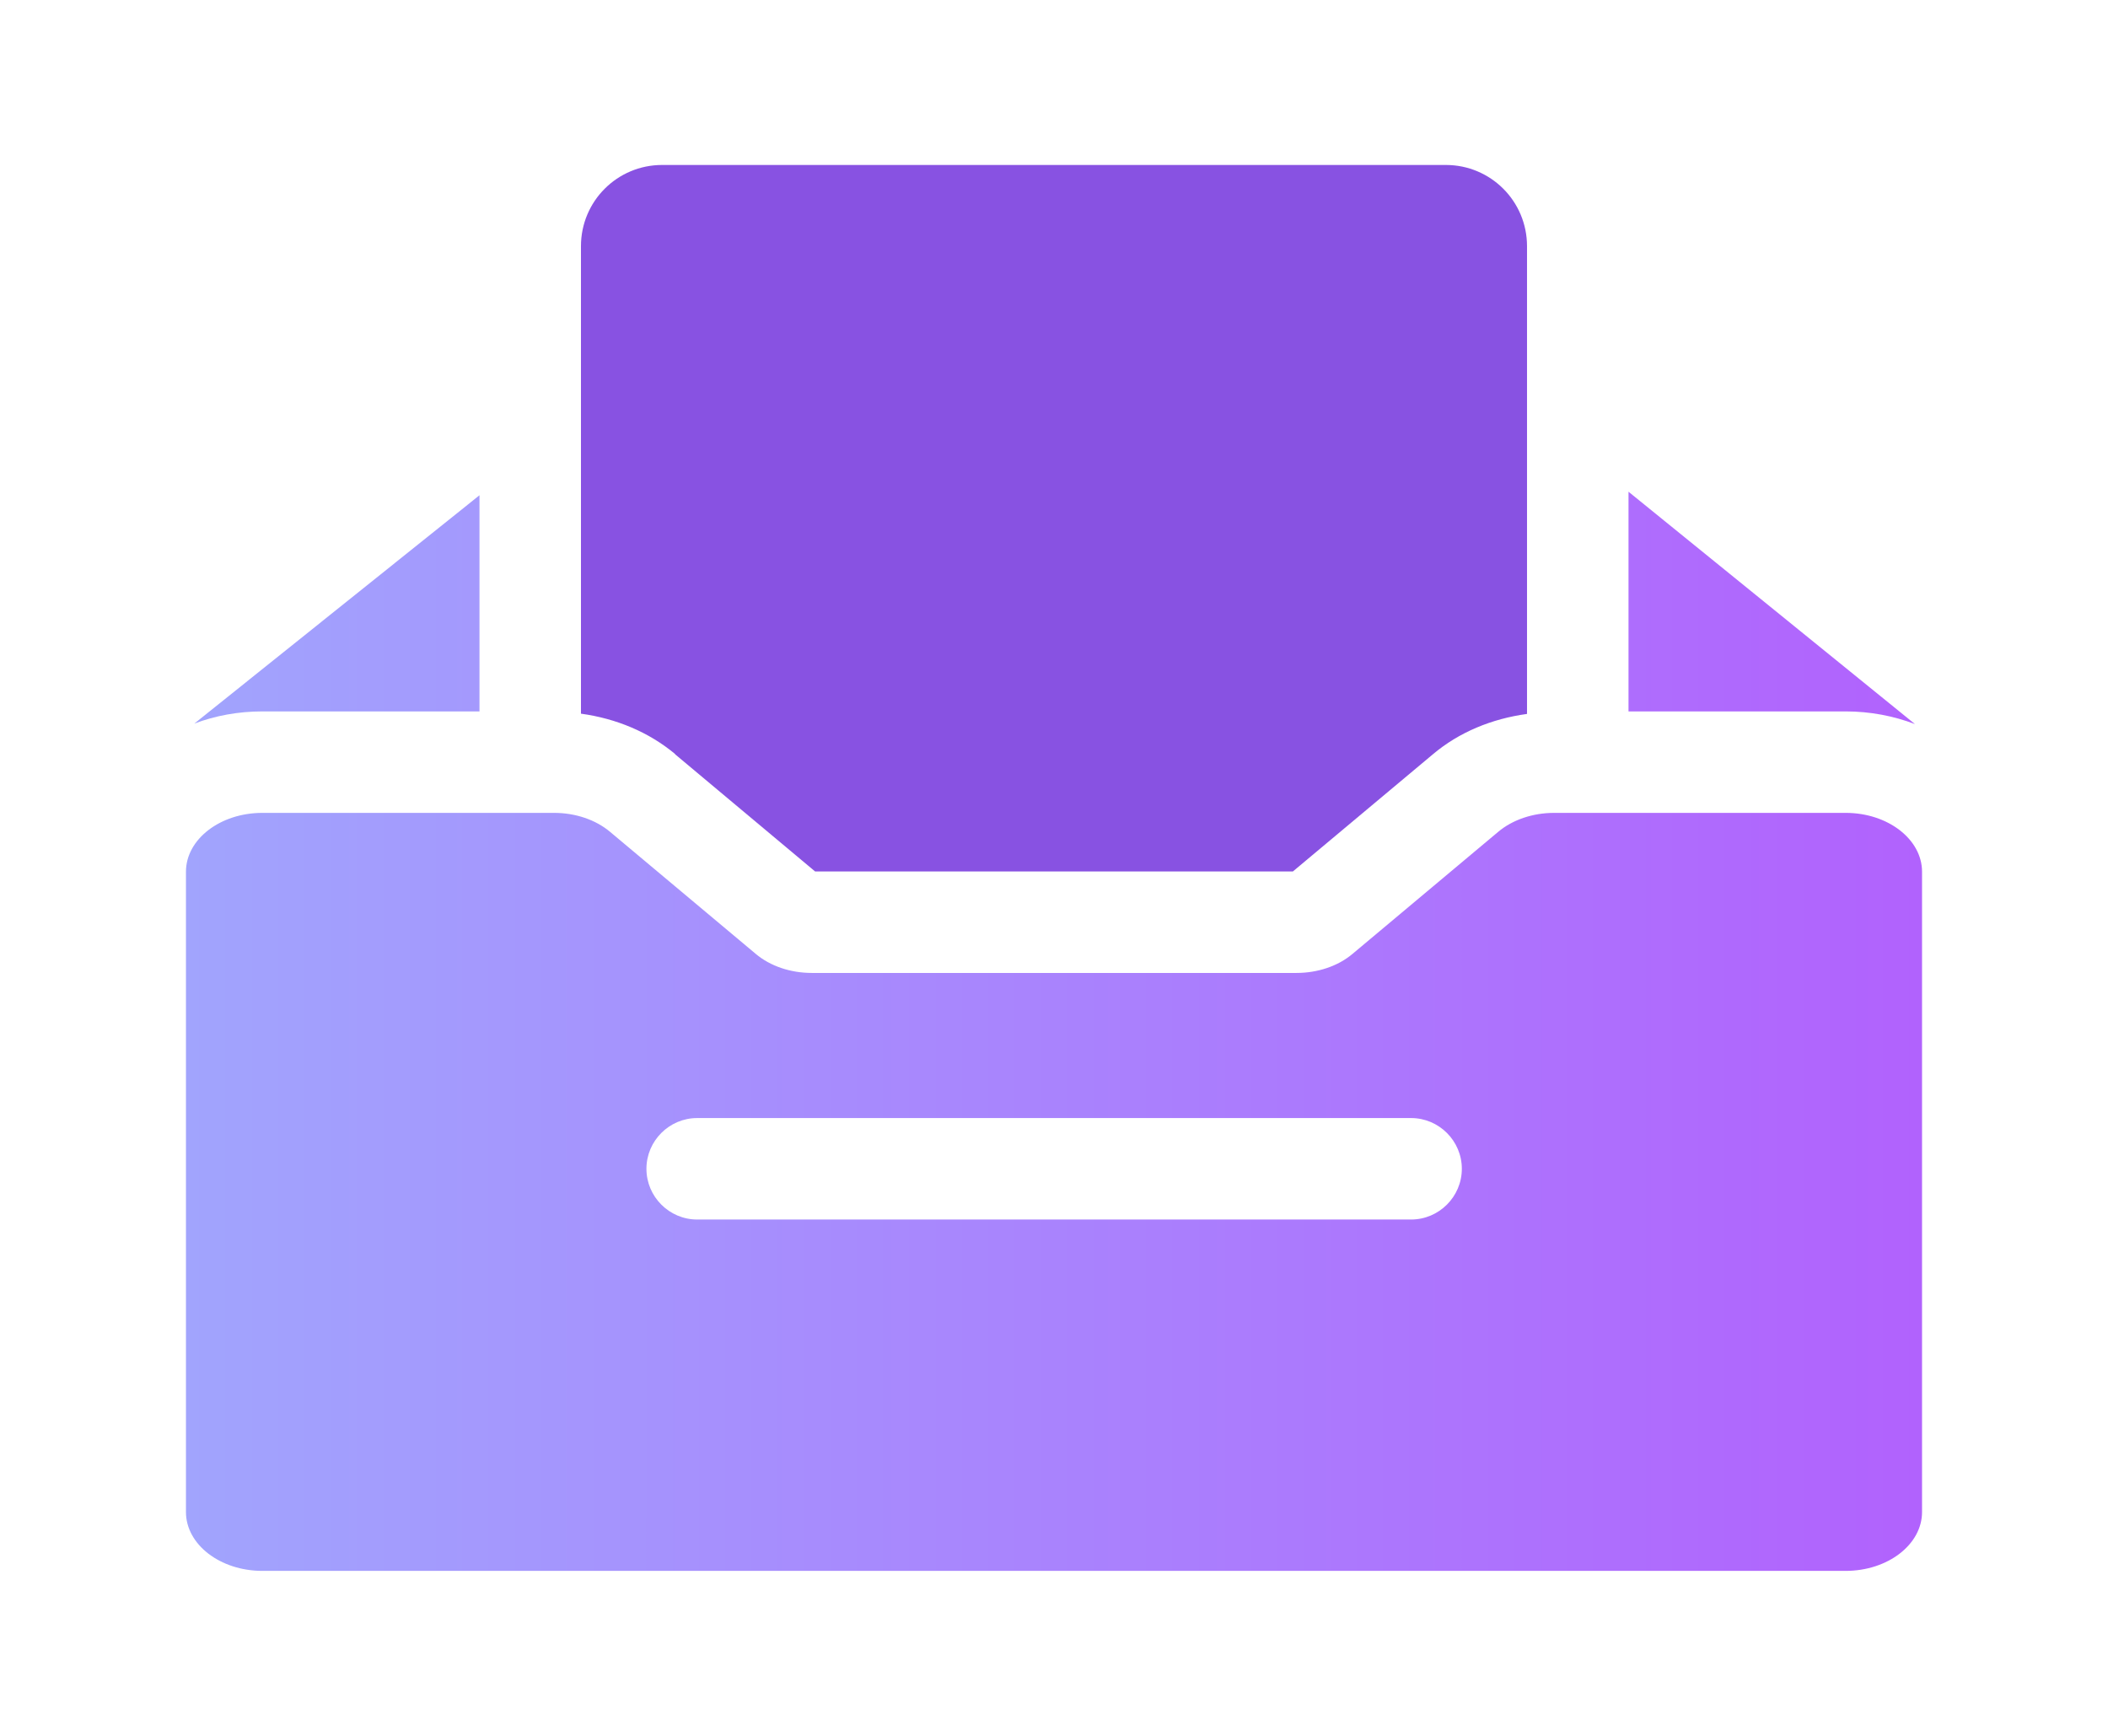
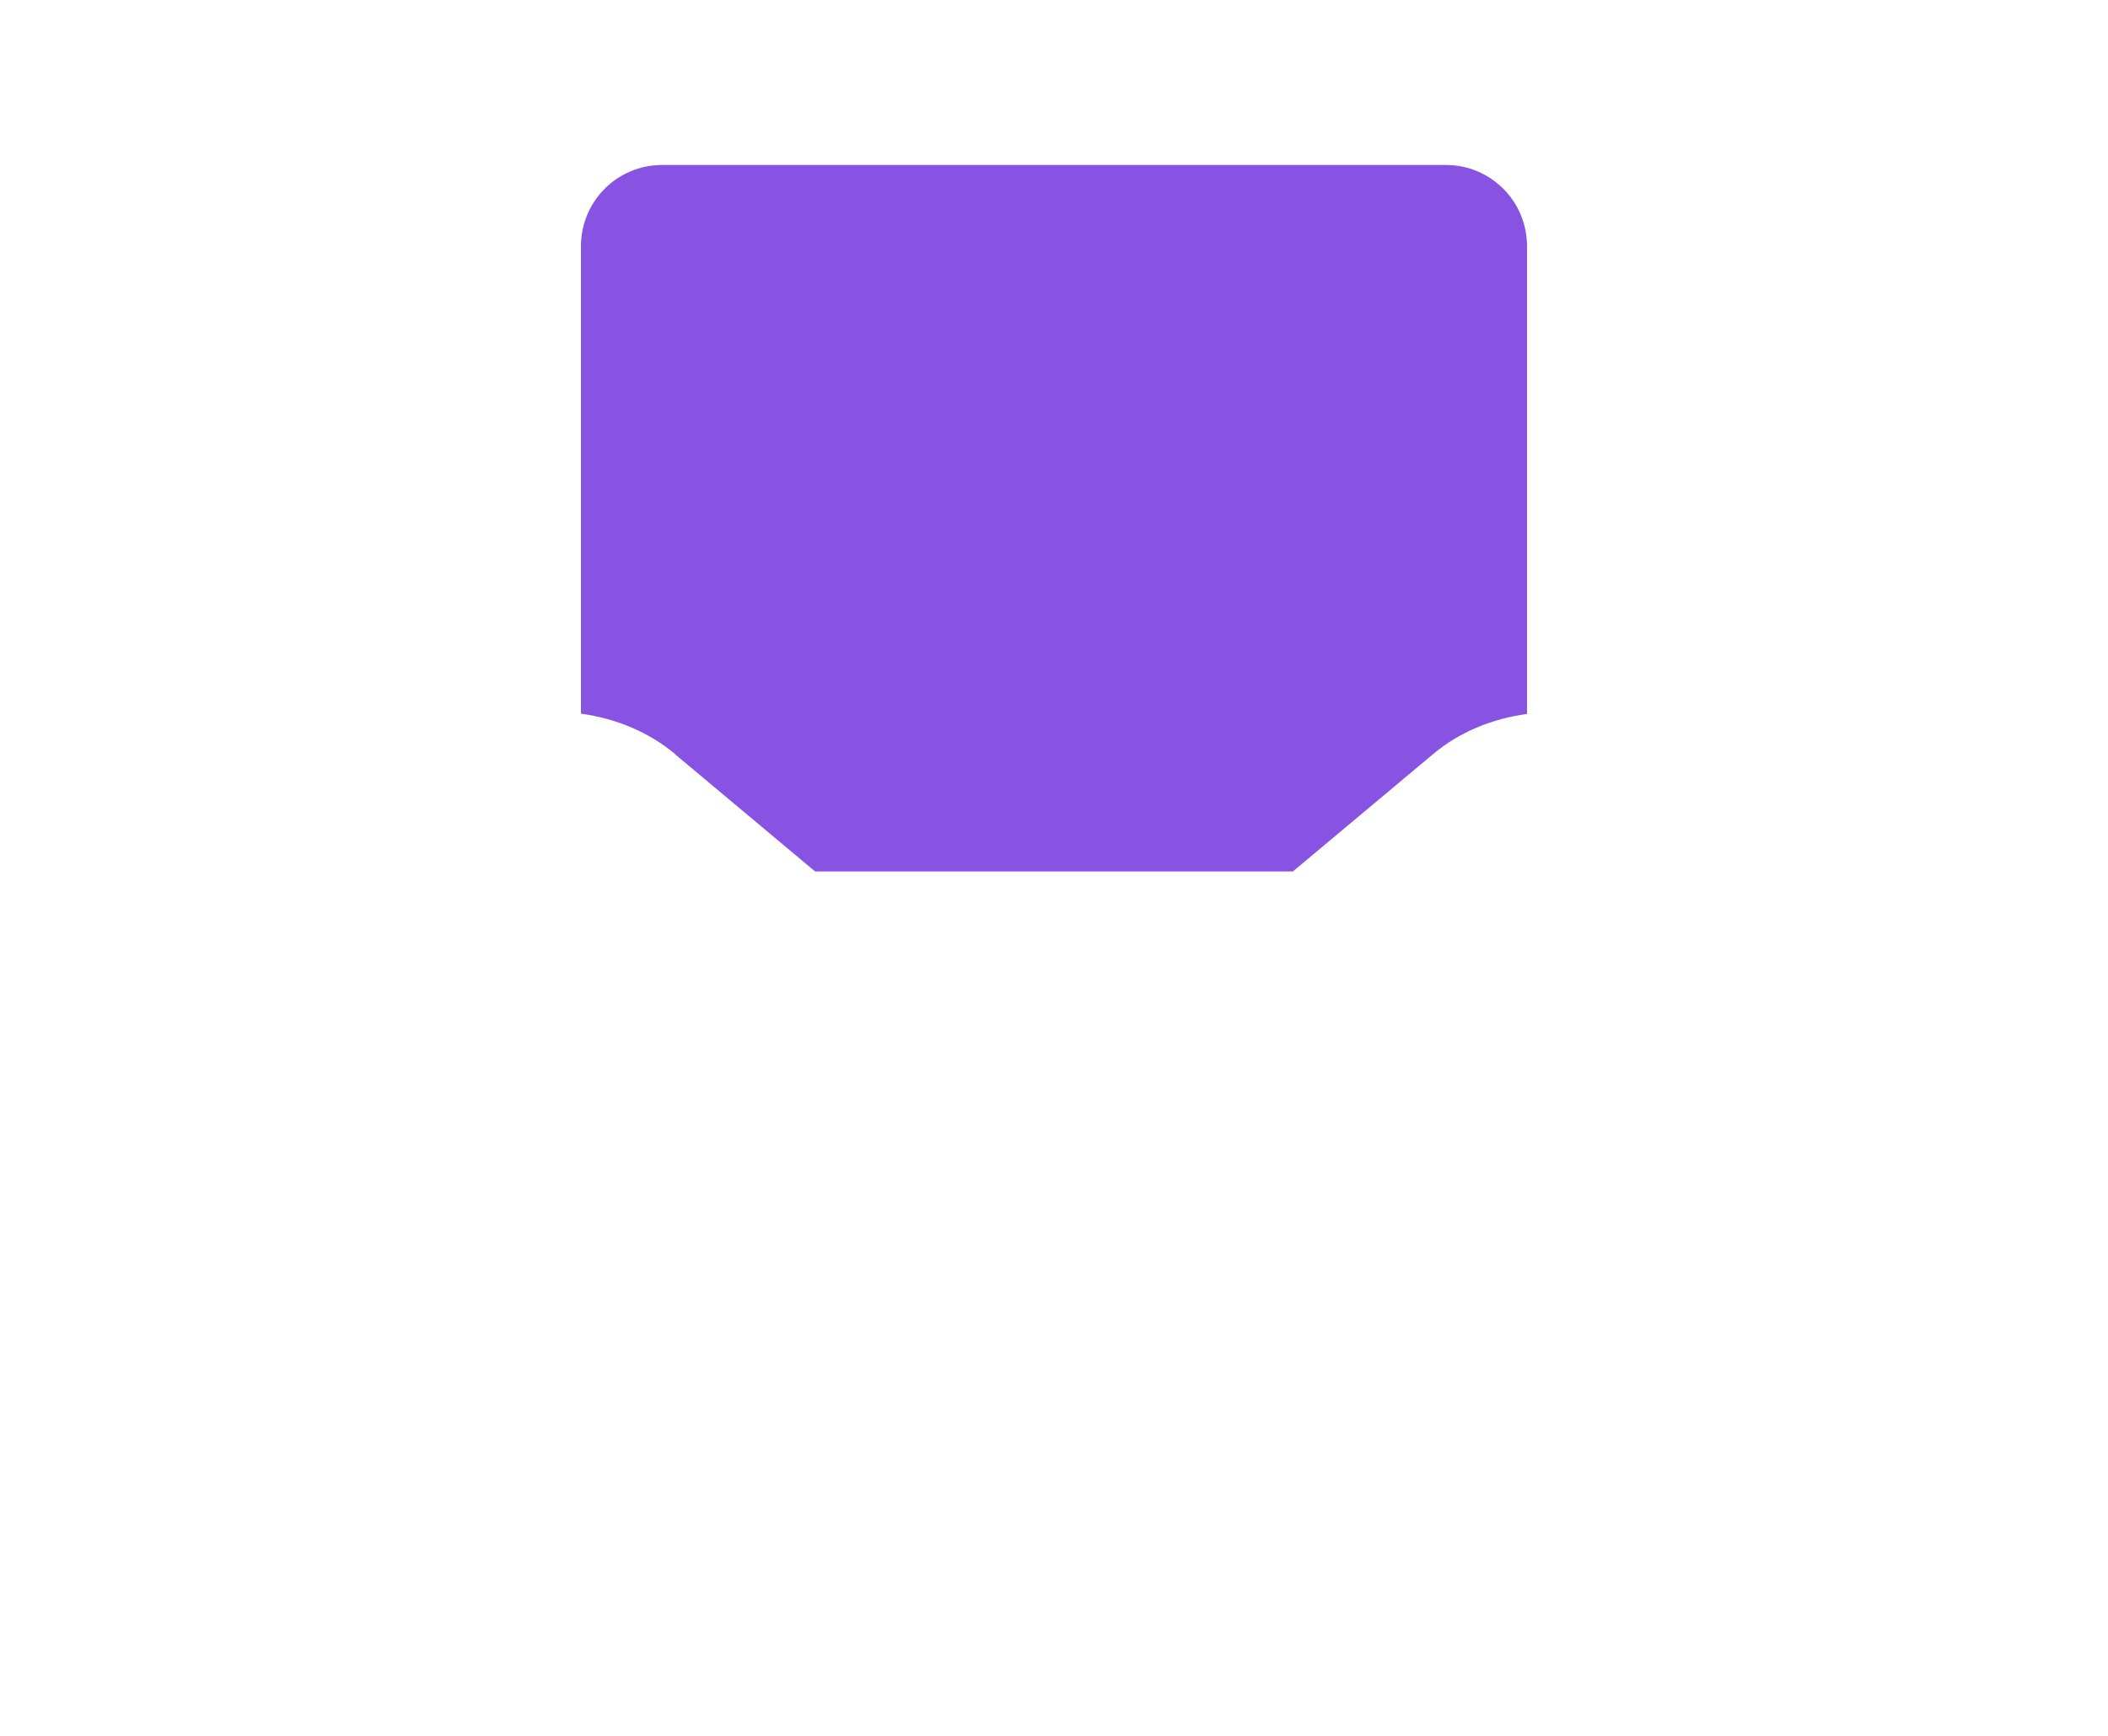
<svg xmlns="http://www.w3.org/2000/svg" width="102" height="84" viewBox="0 0 102 84" fill="none">
  <path d="M32.666 36.5L39.442 42.172H62.557L69.334 36.5C70.598 35.432 72.182 34.782 73.888 34.548V11.912C73.888 9.739 72.133 7.983 69.96 7.983H32.039C29.866 7.983 28.111 9.739 28.111 11.912V34.536C29.817 34.769 31.401 35.432 32.666 36.488V36.5Z" fill="#8852E2" />
-   <path d="M89.307 39.336H75.202C74.171 39.336 73.189 39.667 72.489 40.257L65.443 46.161C64.743 46.751 63.761 47.082 62.73 47.082H39.283C38.251 47.082 37.269 46.751 36.57 46.161L29.523 40.257C28.823 39.667 27.841 39.336 26.81 39.336H12.693C10.655 39.336 8.998 40.613 8.998 42.184V73.169C8.998 74.74 10.655 76.017 12.693 76.017H89.307C91.345 76.017 93.002 74.74 93.002 73.169V42.184C93.002 40.613 91.345 39.336 89.307 39.336ZM68.278 59.014H33.734C32.383 59.014 31.279 57.91 31.279 56.559C31.279 55.209 32.383 54.104 33.734 54.104H68.278C69.629 54.104 70.734 55.209 70.734 56.559C70.734 57.91 69.629 59.014 68.278 59.014ZM23.201 34.426H12.693C11.527 34.426 10.409 34.634 9.403 35.015L23.201 23.966V34.426ZM92.659 35.039C91.627 34.647 90.498 34.426 89.307 34.426H78.799V23.795L92.659 35.039Z" fill="url(#paint0_linear_3430_11652)" />
  <defs>
    <linearGradient id="paint0_linear_3430_11652" x1="8.998" y1="49.906" x2="92.999" y2="49.906" gradientUnits="userSpaceOnUse">
      <stop stop-color="#A1A4FD" />
      <stop offset="1" stop-color="#B162FD" />
    </linearGradient>
  </defs>
</svg>